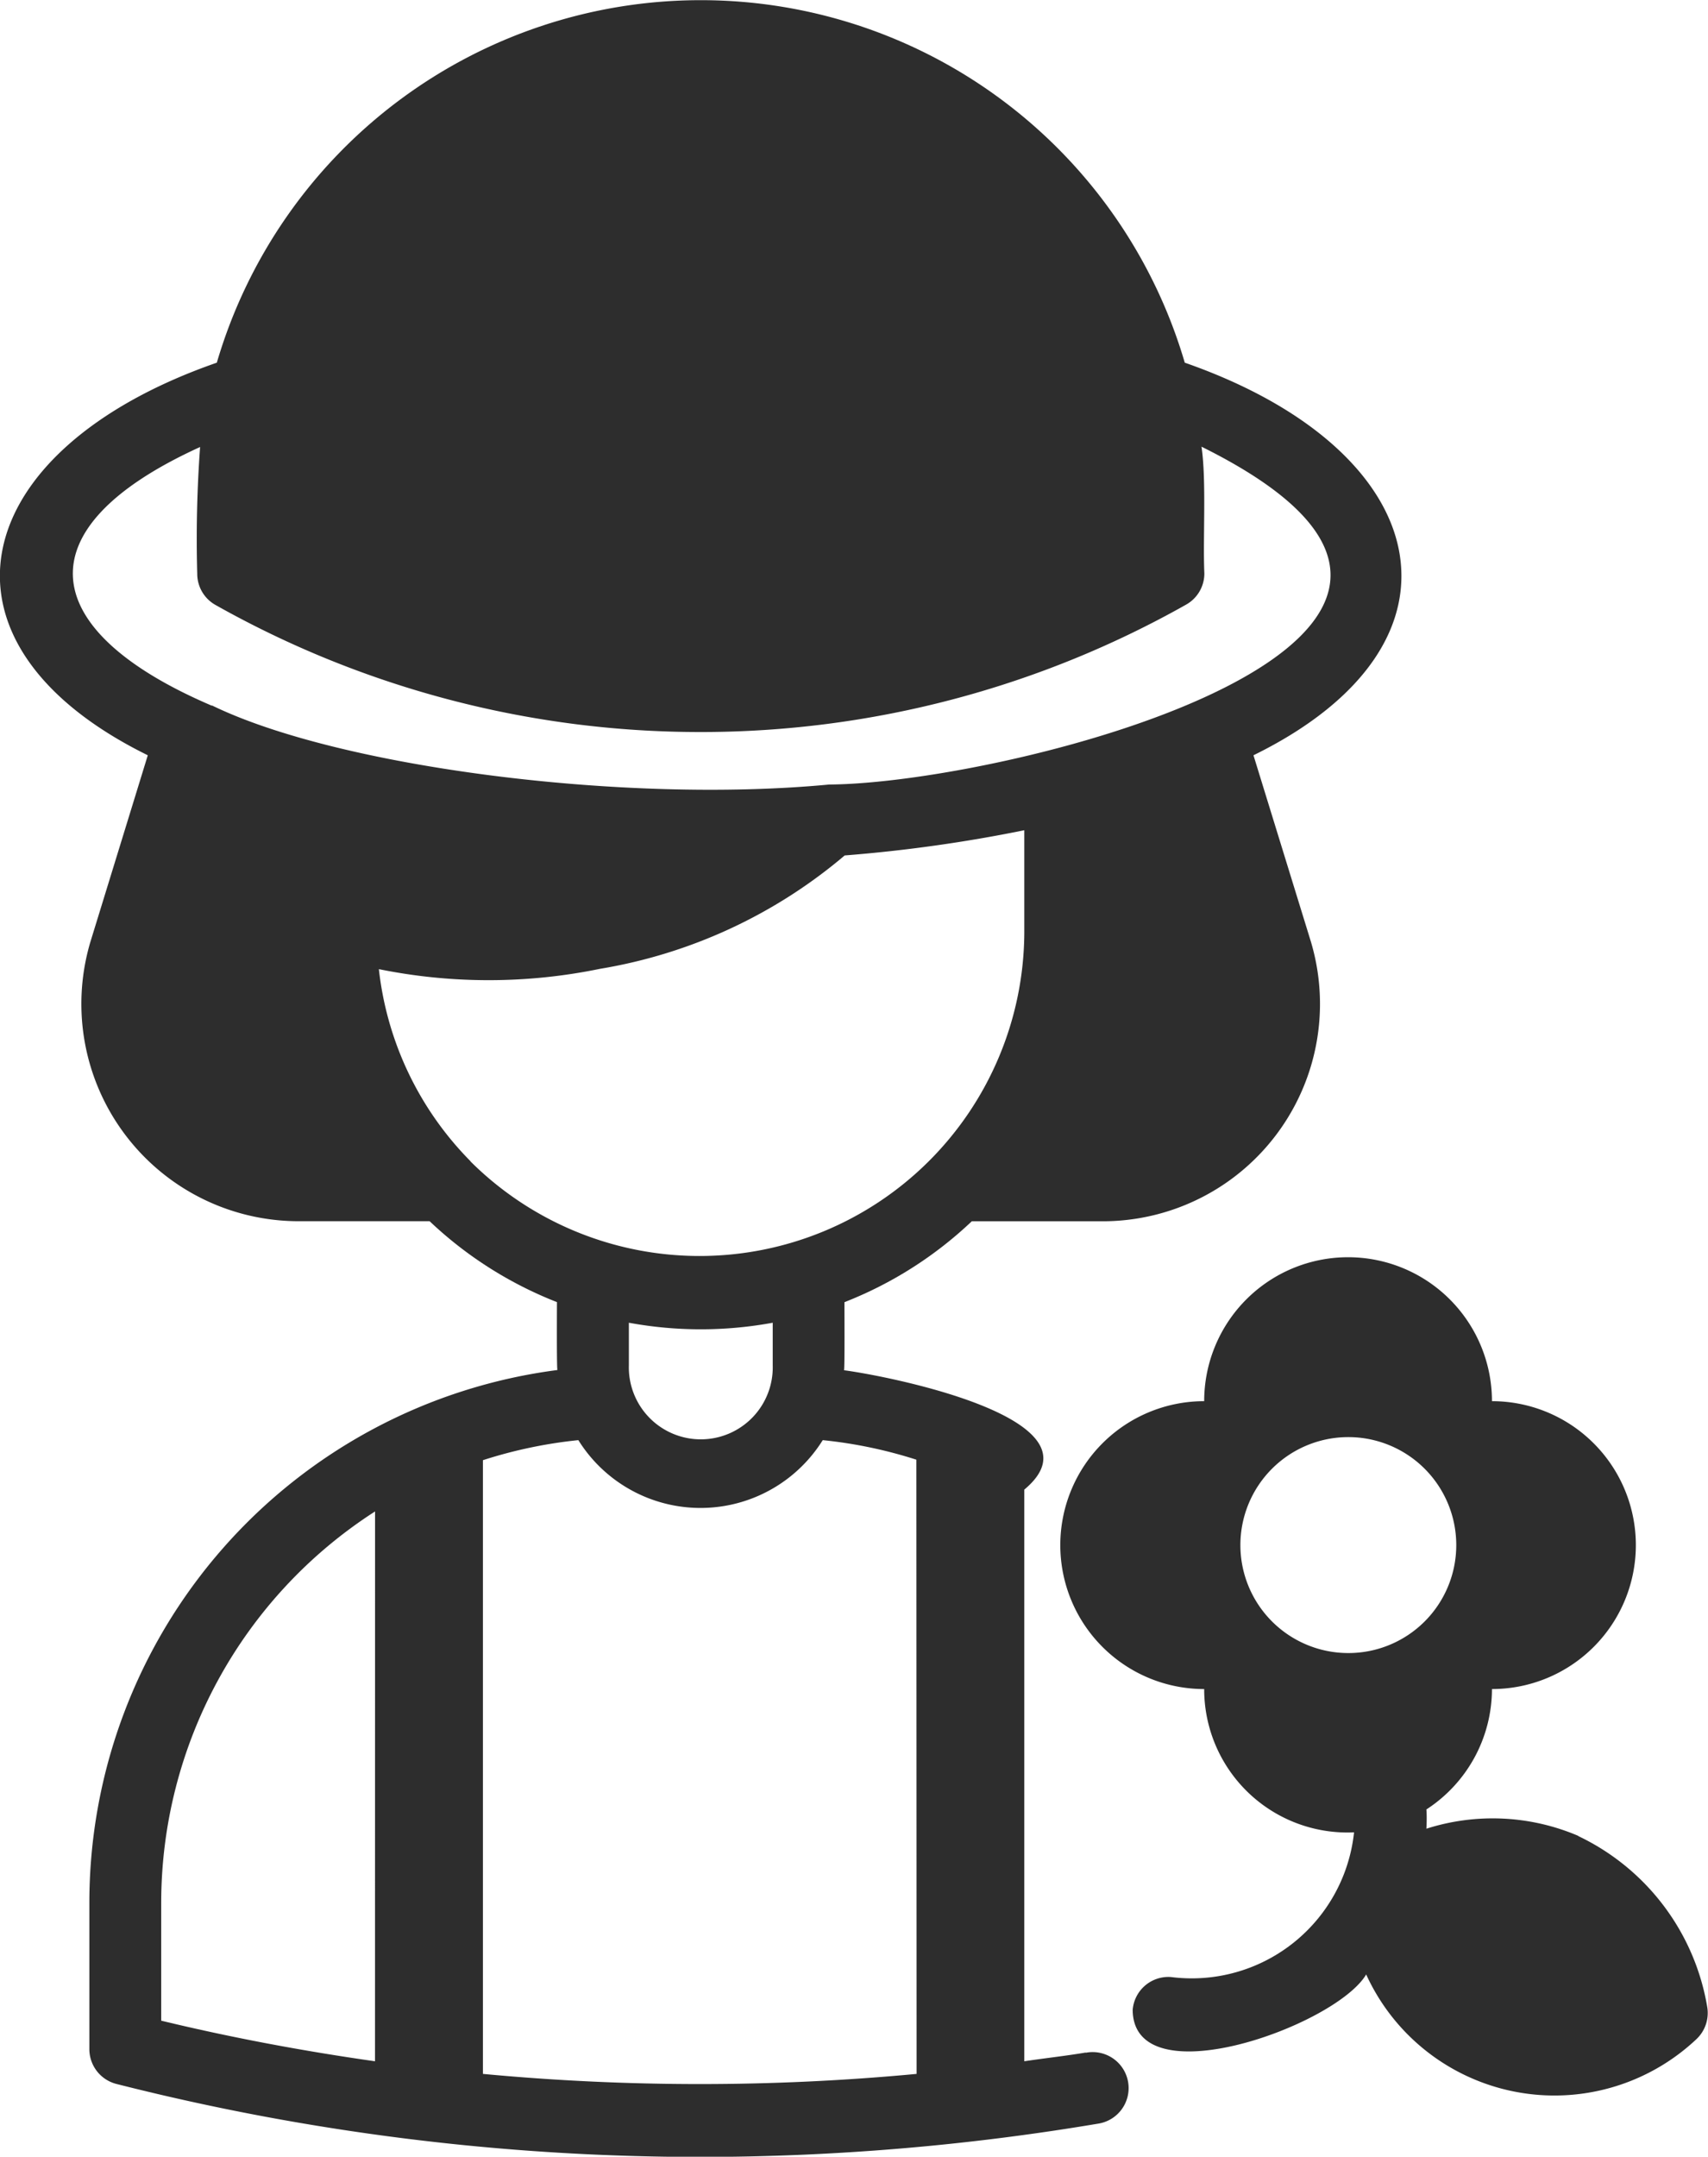
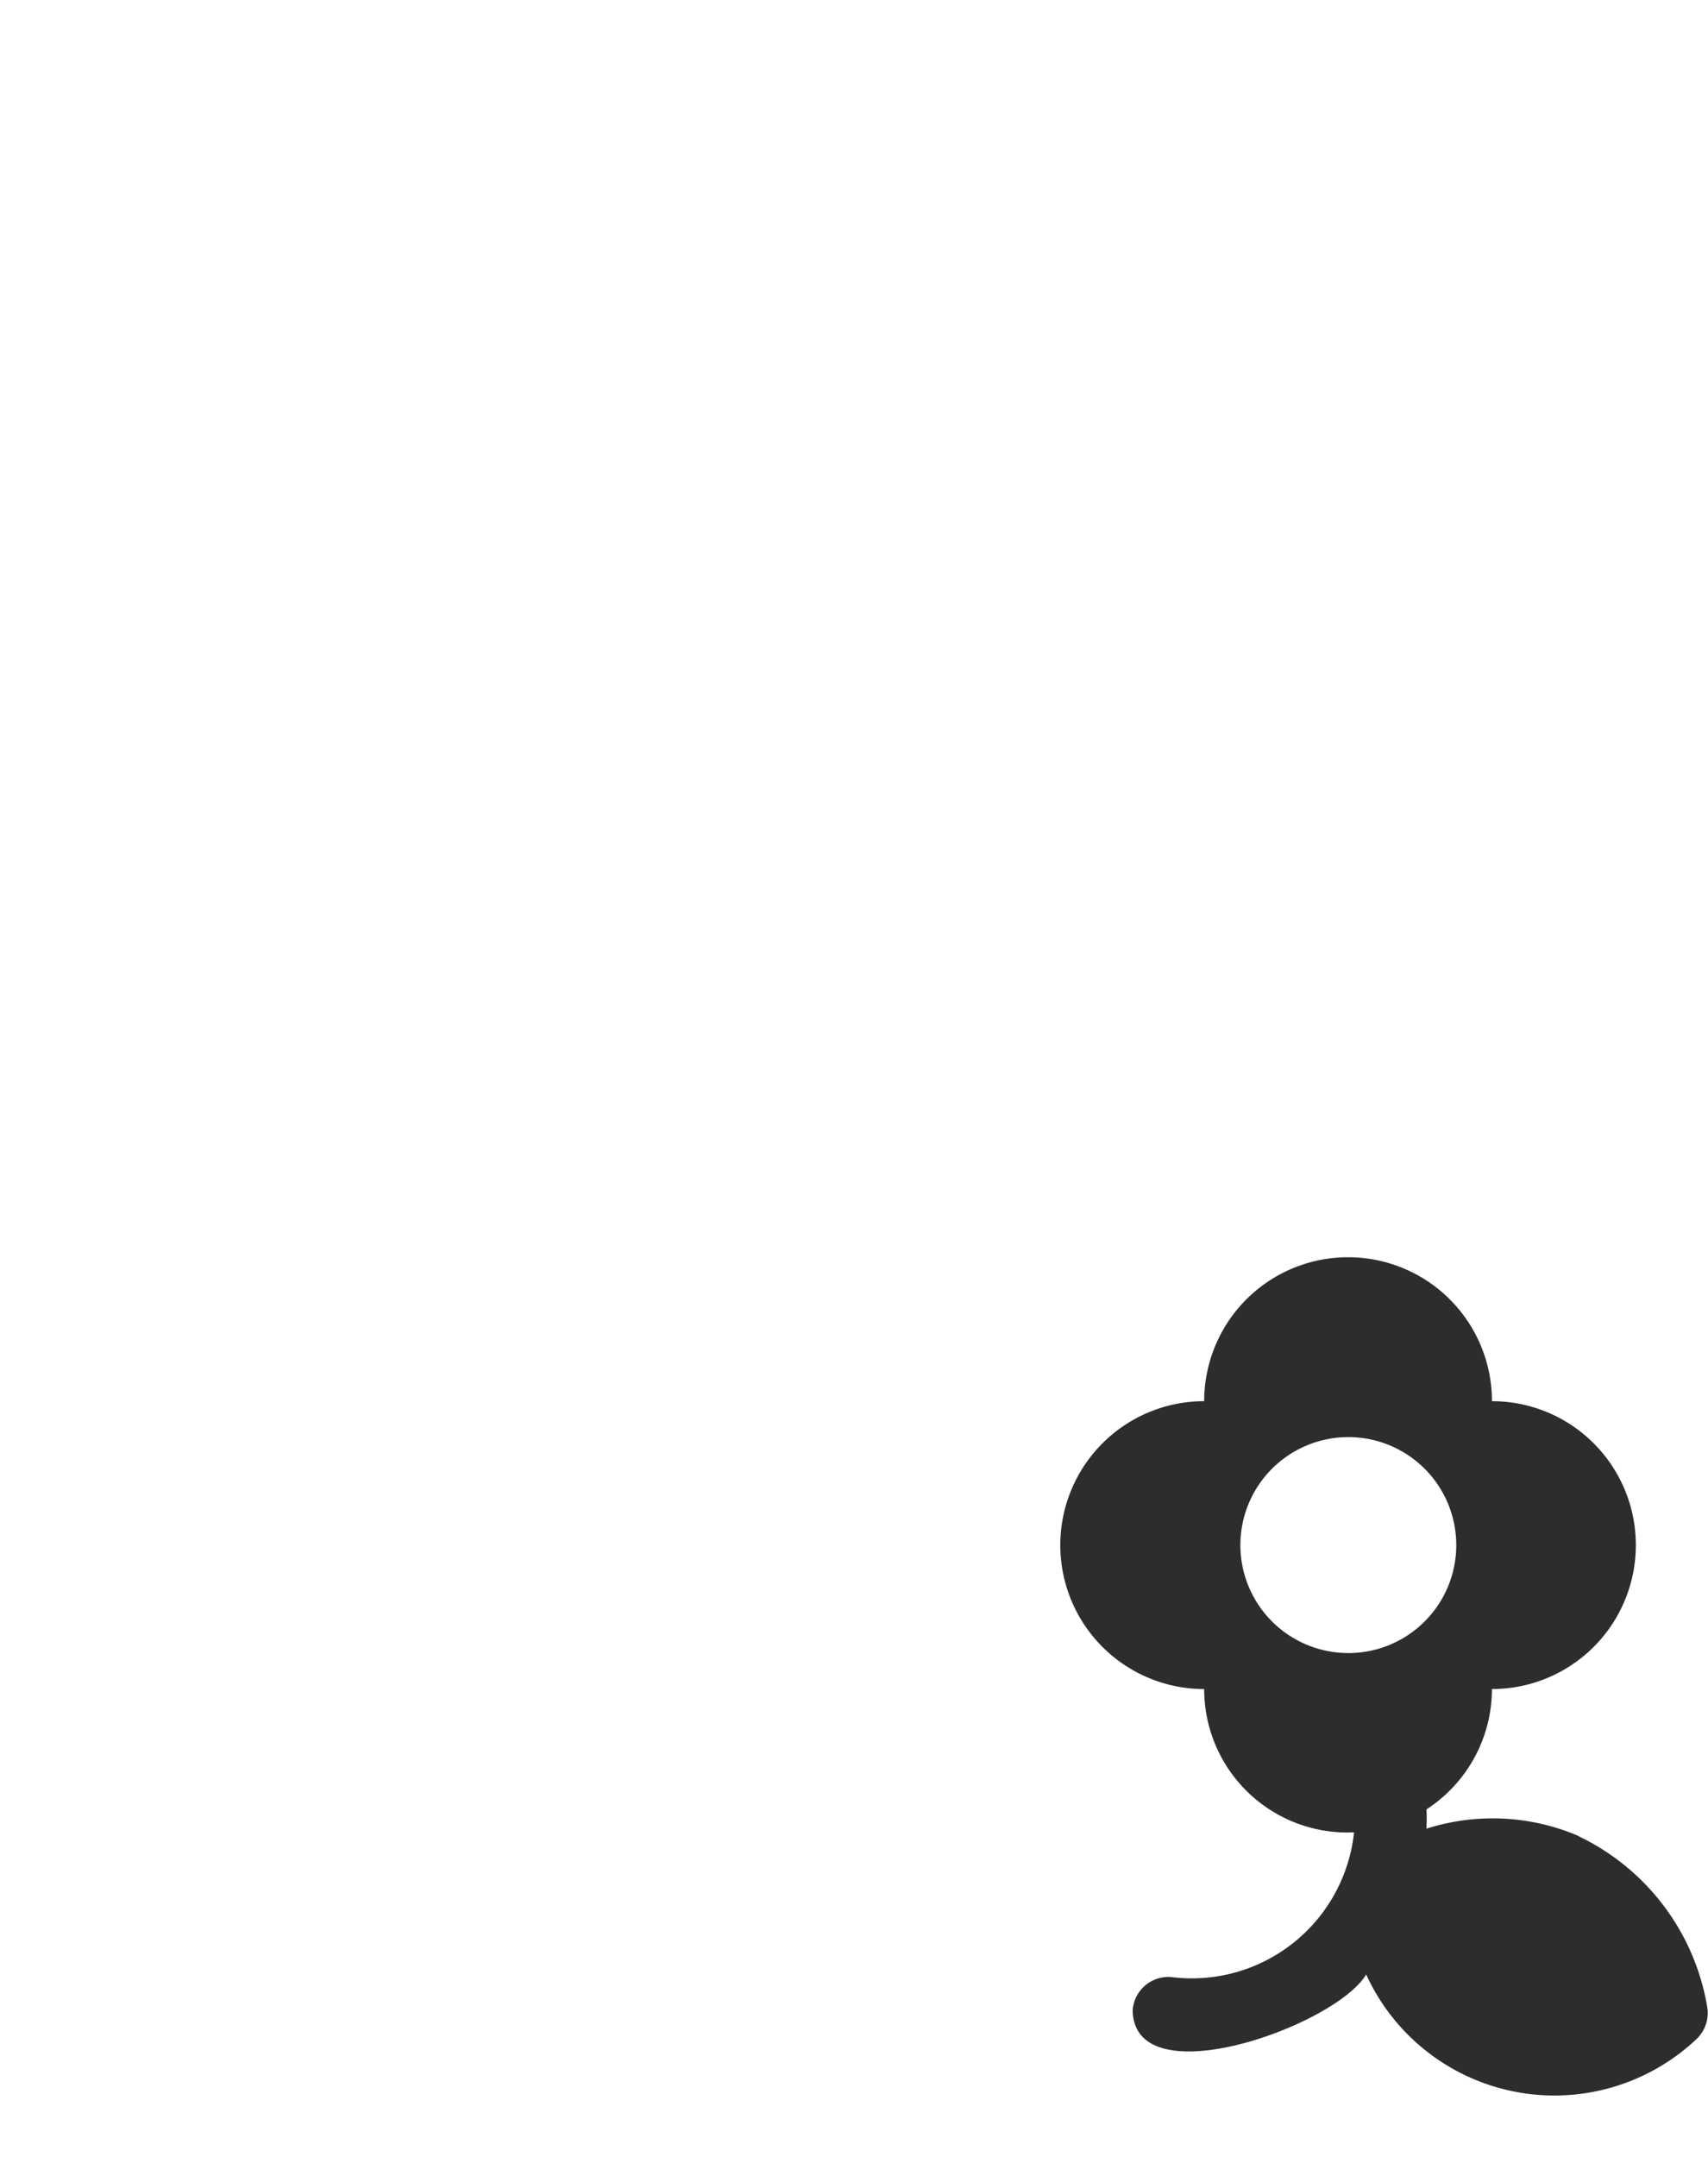
<svg xmlns="http://www.w3.org/2000/svg" width="30.43" height="38.41" viewBox="0 0 30.43 38.41">
  <g id="Group_1154318" data-name="Group 1154318" transform="translate(-581.285 -5915.294)">
    <g id="gardener" transform="translate(573.026 5913.263)">
-       <path id="Path_1591189" data-name="Path 1591189" d="M27.6,38.586c-.363.061-.728.1-1.092.155V28.56c1.5-1.252-2.412-2.021-3.213-2.126.016.025.007-1.191.009-1.212a7.007,7.007,0,0,0,2.269-1.441h2.365a3.871,3.871,0,0,0,3.678-4.973l-1.025-3.326c4.073-2,3.241-5.435-1.224-6.992a8.986,8.986,0,0,0-17.245,0c-4.473,1.555-5.3,4.988-1.23,6.992L9.869,18.807a3.871,3.871,0,0,0,3.679,4.973h2.365a7.007,7.007,0,0,0,2.269,1.441c0,.028-.007,1.22.009,1.209a9.569,9.569,0,0,0-8.34,9.494v2.6a.64.64,0,0,0,.483.621,42.276,42.276,0,0,0,10.411,1.3,42.852,42.852,0,0,0,7.072-.592.641.641,0,1,0-.212-1.264ZM12.035,14.6c-3.092-1.32-3.434-3.142-.211-4.608a22.481,22.481,0,0,0-.051,2.256.636.636,0,0,0,.327.558,17.593,17.593,0,0,0,8.645,2.262A17.6,17.6,0,0,0,29.389,12.8a.636.636,0,0,0,.327-.558c-.028-.616.039-1.655-.051-2.256,6.815,3.379-3.378,5.995-6.633,6.017-3.655.347-8.74-.308-11-1.41Zm4.608,8.113a5.763,5.763,0,0,1-1.634-3.422,9.834,9.834,0,0,0,3.941-.006,9.021,9.021,0,0,0,4.358-2.019,26.427,26.427,0,0,0,3.2-.449v1.839a5.786,5.786,0,0,1-9.869,4.057Zm5.383,2.875v.759a1.282,1.282,0,1,1-2.563,0v-.759a7.067,7.067,0,0,0,2.563,0ZM14.94,38.741c-1.281-.182-2.553-.42-3.809-.723V35.924a8.29,8.29,0,0,1,3.81-6.975Zm9.649.225a41.346,41.346,0,0,1-7.726,0V28.036a8.256,8.256,0,0,1,1.7-.357,2.566,2.566,0,0,0,4.354,0,8.147,8.147,0,0,1,1.668.348Z" transform="translate(0 0)" fill="#2d2d2d" />
      <path id="Path_1591190" data-name="Path 1591190" d="M46.97,47.275a3.885,3.885,0,0,0-2.709-.129c.006-.121.008-.235,0-.343a2.56,2.56,0,0,0,1.168-2.144,2.563,2.563,0,1,0,0-5.127,2.563,2.563,0,1,0-5.127,0,2.563,2.563,0,1,0,0,5.127,2.552,2.552,0,0,0,2.67,2.552,2.908,2.908,0,0,1-3.26,2.577.638.638,0,0,0-.684.585c.012,1.572,3.612.29,4.16-.631a3.688,3.688,0,0,0,5.887,1.149.64.64,0,0,0,.191-.559,4.127,4.127,0,0,0-2.3-3.055Zm-4.1-3.257a1.923,1.923,0,1,1,1.923-1.923,1.922,1.922,0,0,1-1.923,1.923Z" transform="translate(-10.589 -12.547)" fill="#2d2d2d" />
    </g>
  </g>
</svg>